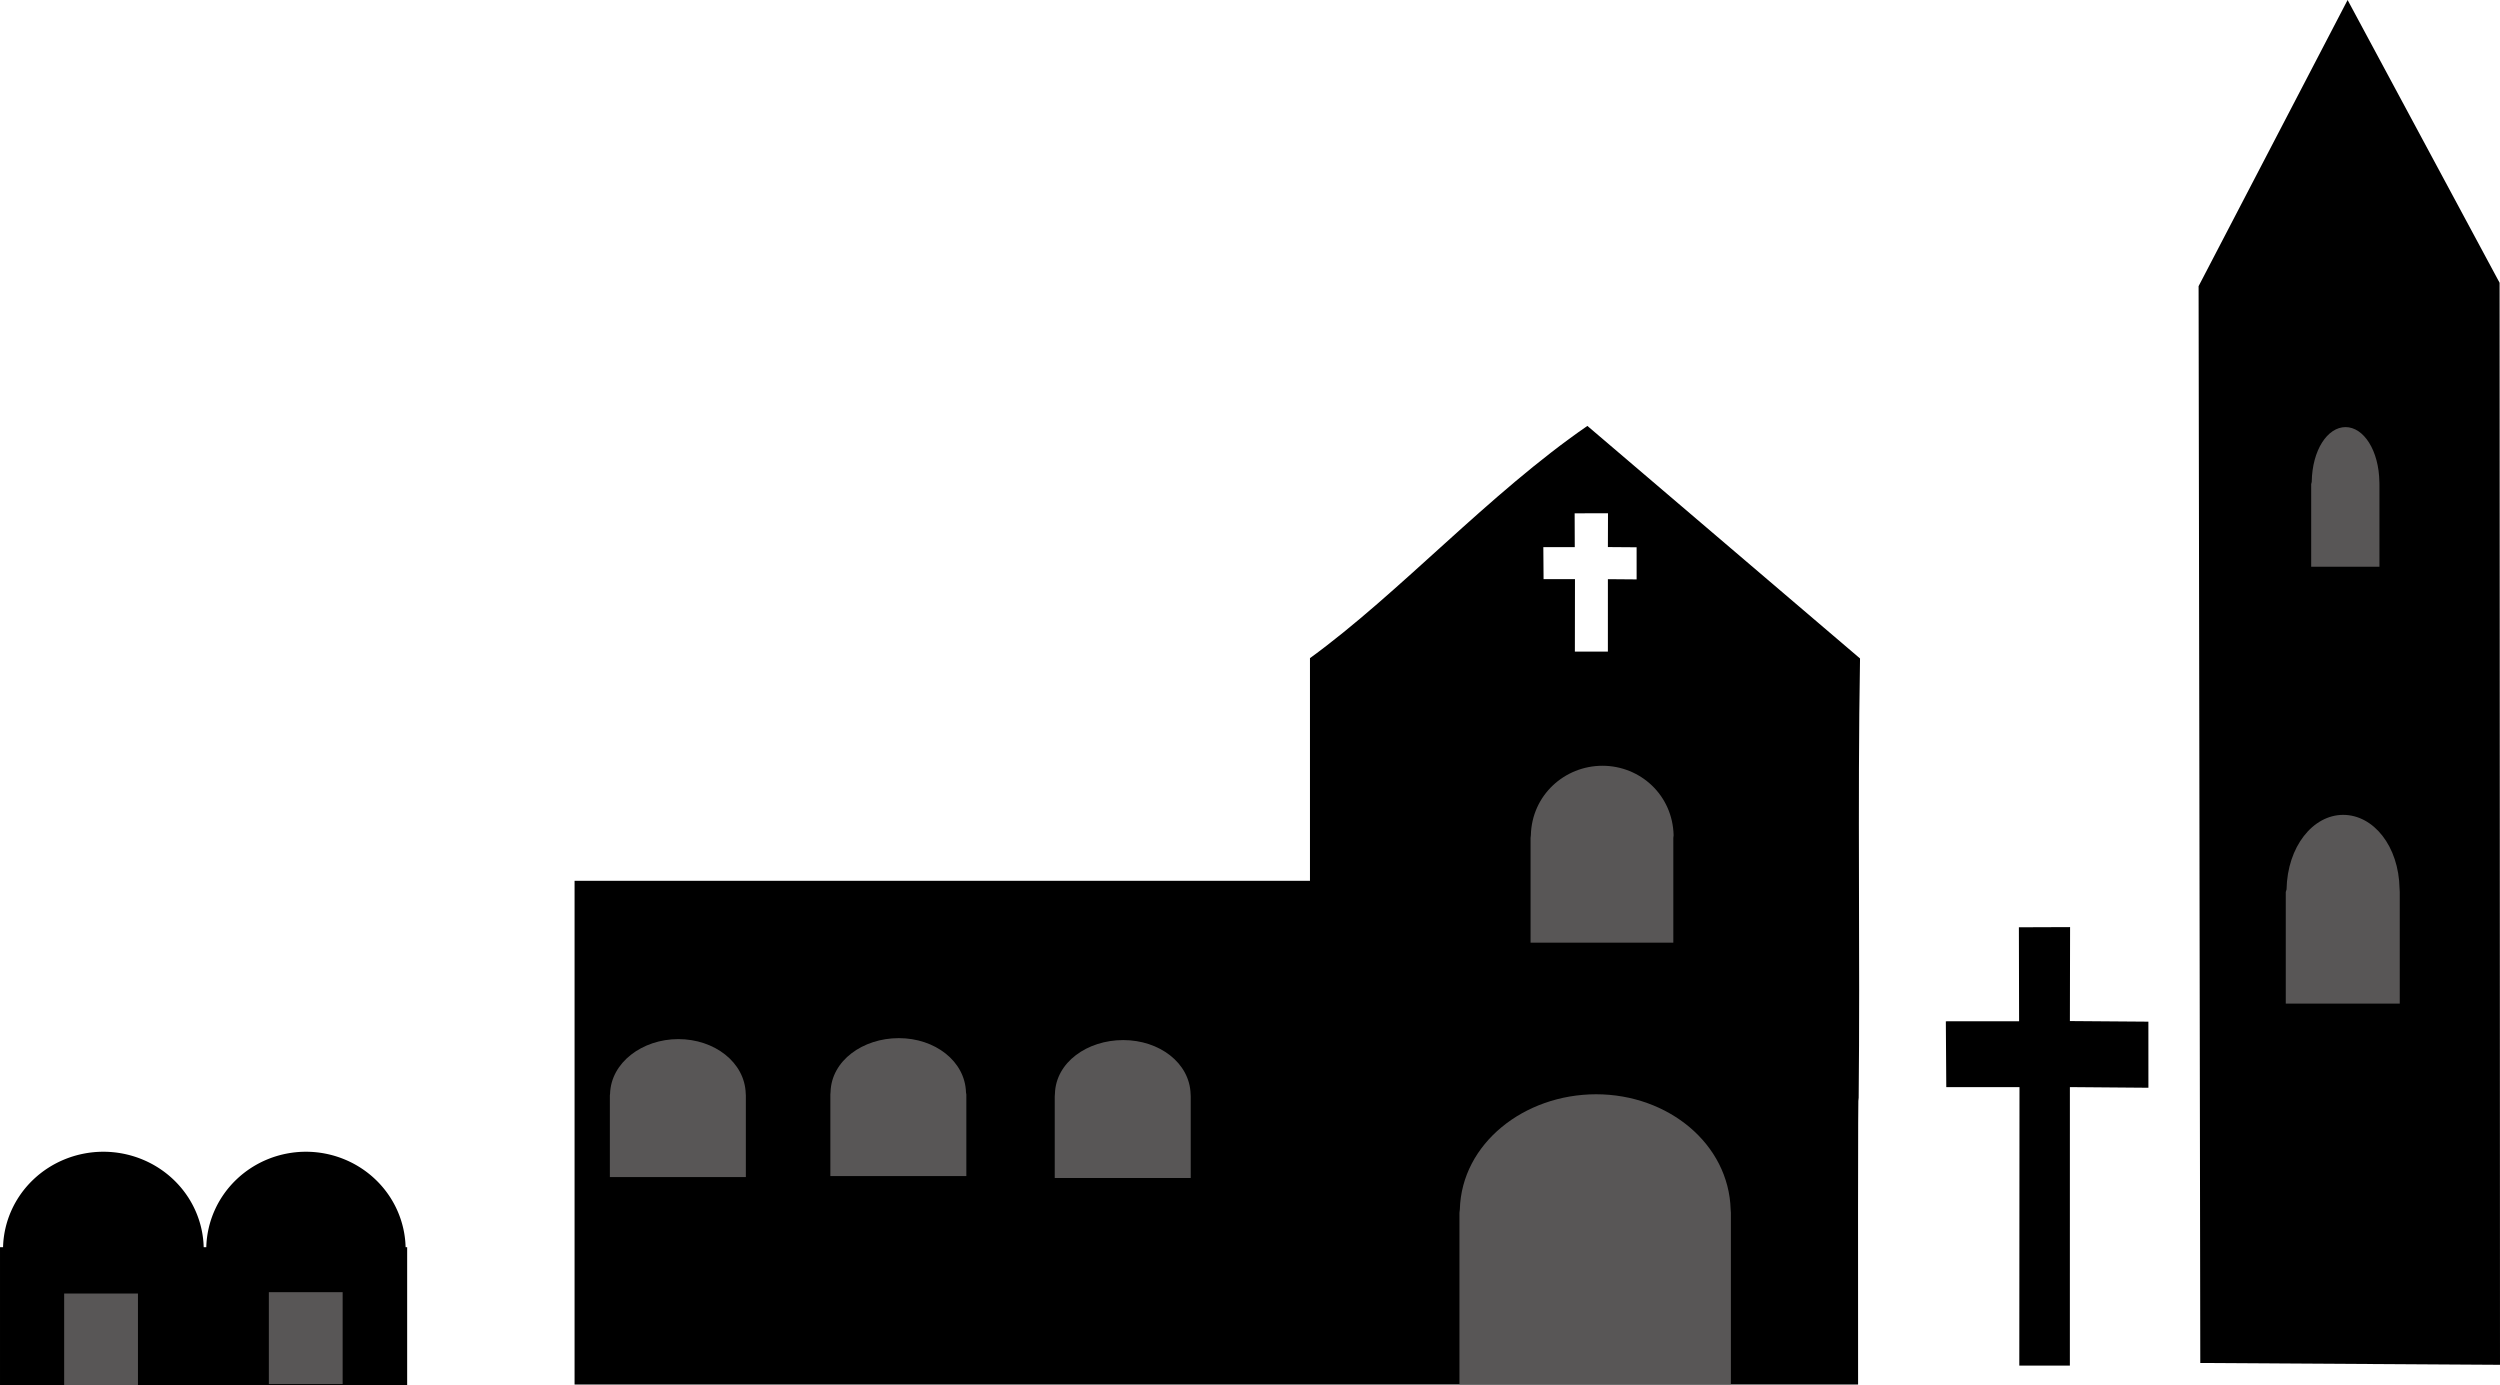
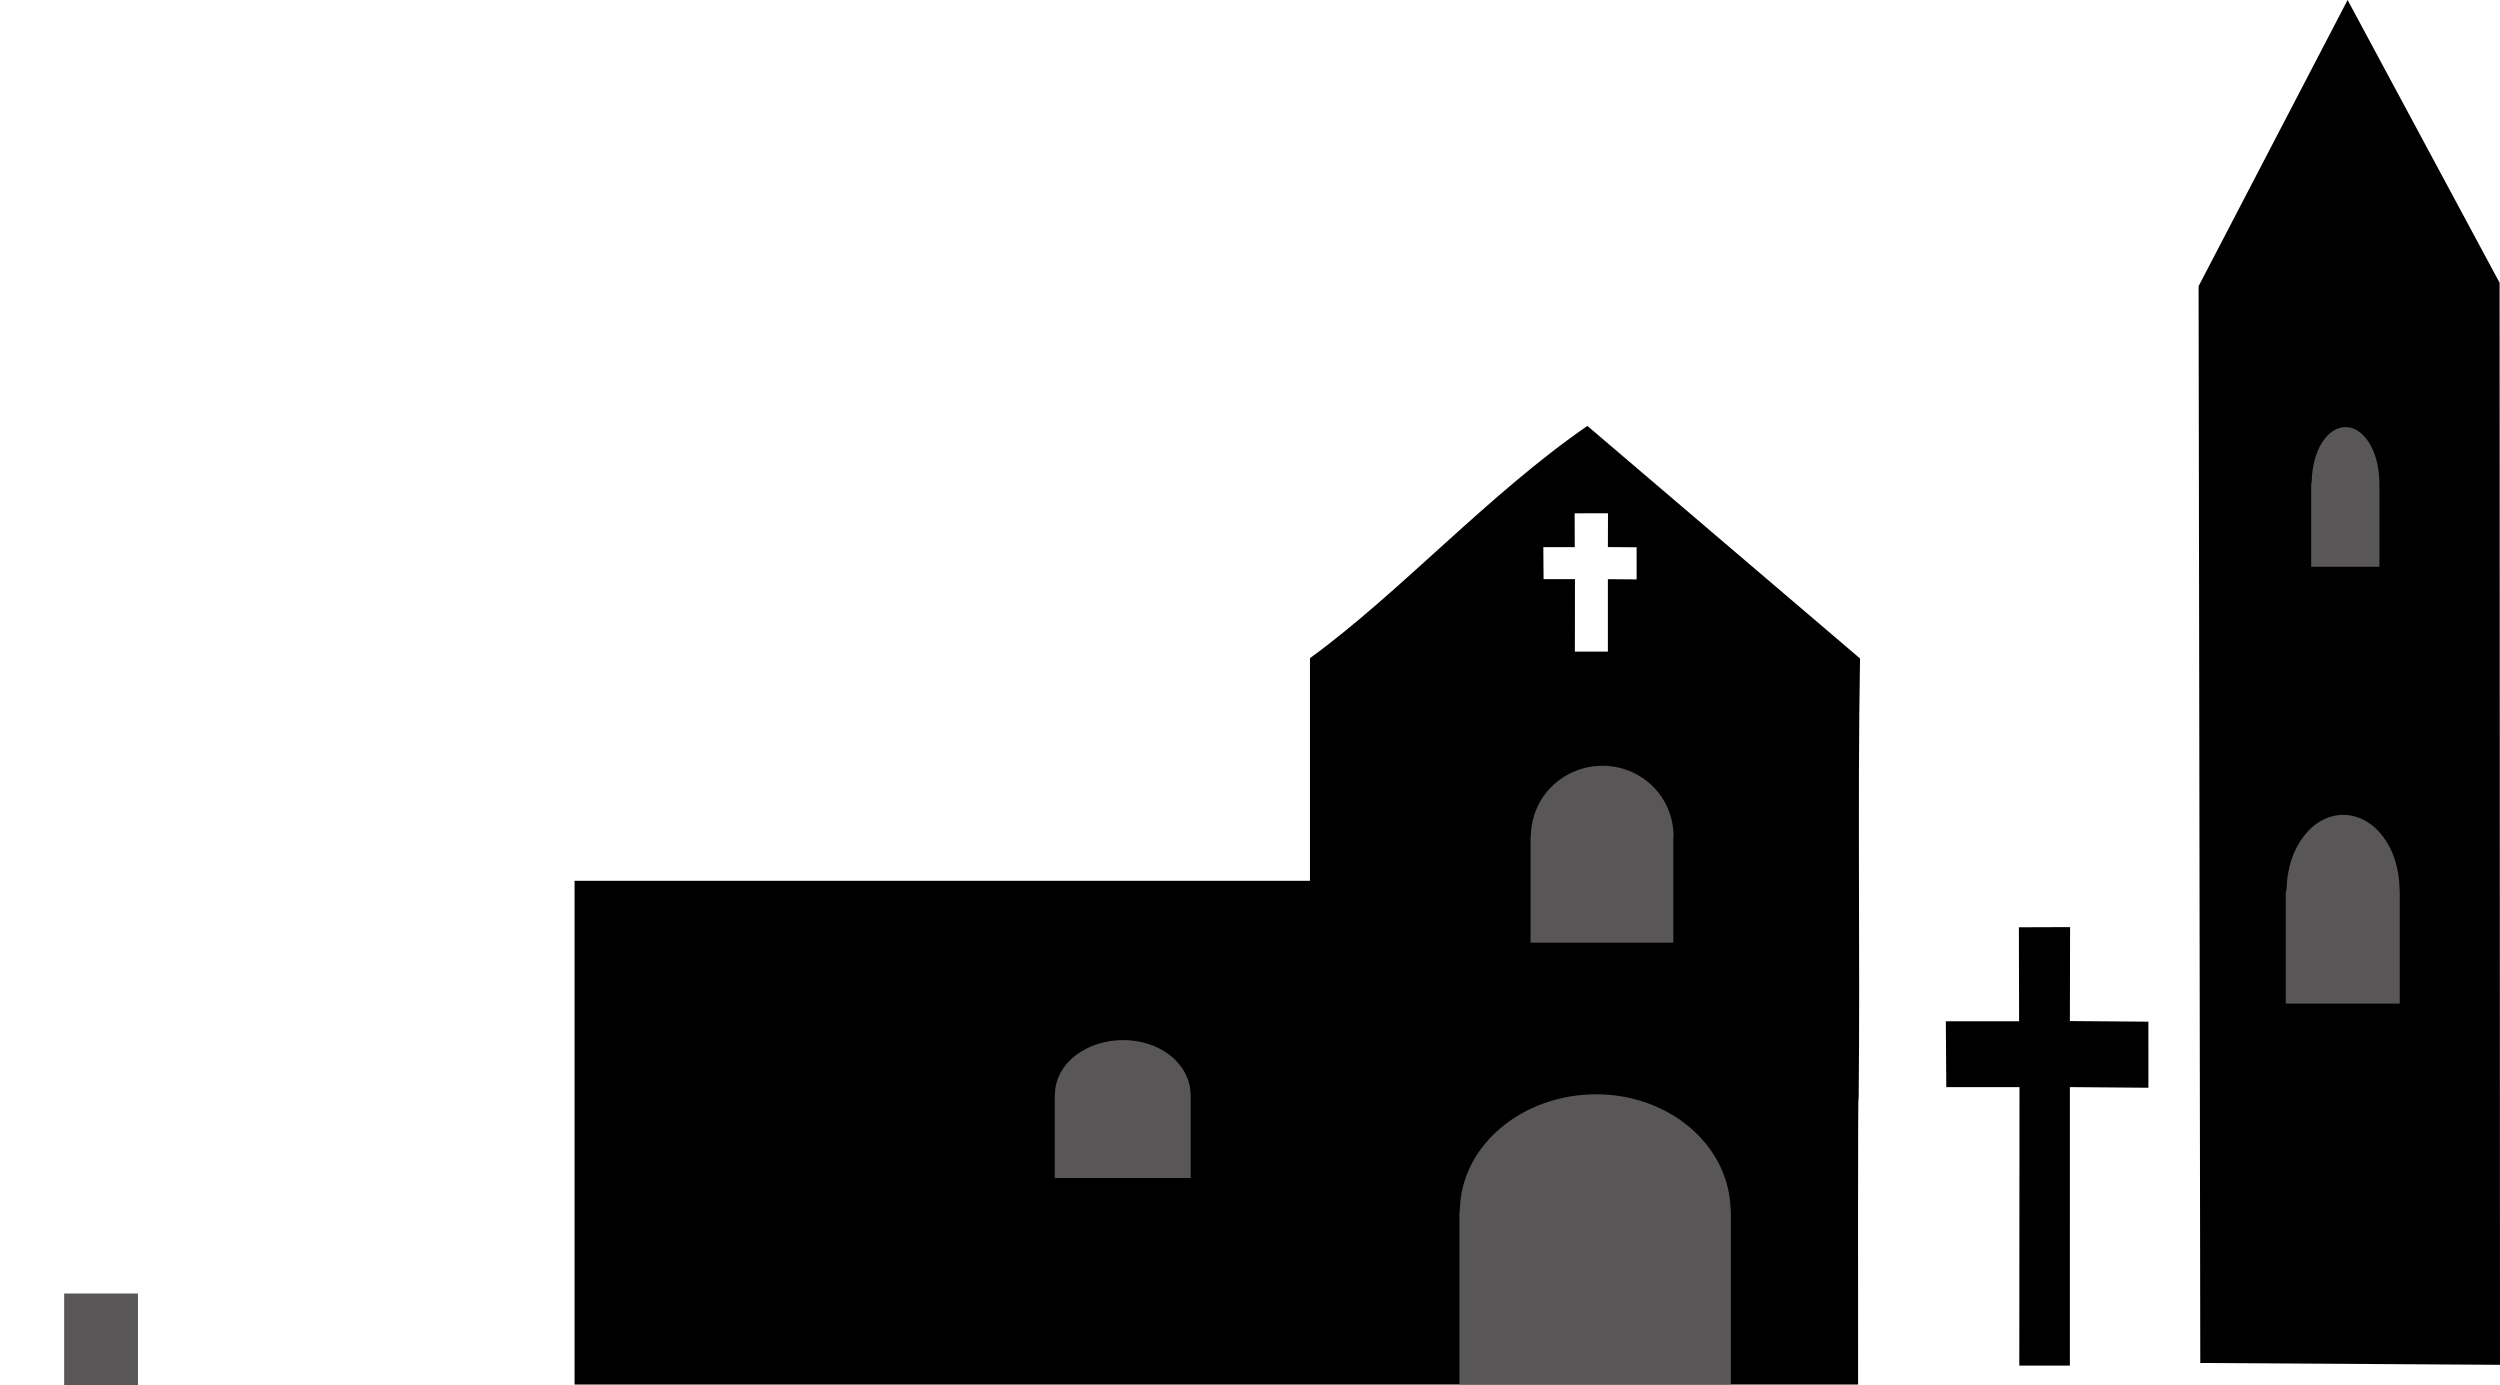
<svg xmlns="http://www.w3.org/2000/svg" xmlns:ns1="http://www.inkscape.org/namespaces/inkscape" xmlns:ns2="http://sodipodi.sourceforge.net/DTD/sodipodi-0.dtd" width="507.903mm" height="281.463mm" viewBox="0 0 1799.656 997.311" id="svg9211" version="1.1" ns1:version="0.91 r13725" ns2:docname="IrelandMonasticsettlementsilhouette-fixremix.svg">
  <defs id="defs9213" />
  <ns2:namedview id="base" pagecolor="#ffffff" bordercolor="#666666" borderopacity="1.0" ns1:pageopacity="0.0" ns1:pageshadow="2" ns1:zoom="0.17430741" ns1:cx="1485.7878" ns1:cy="-200.03004" ns1:document-units="px" ns1:current-layer="layer1" showgrid="false" showguides="true" ns1:guide-bbox="true" fit-margin-top="0" fit-margin-left="0" fit-margin-right="0" fit-margin-bottom="0" ns1:window-width="1916" ns1:window-height="1035" ns1:window-x="4" ns1:window-y="1" ns1:window-maximized="1" />
  <g ns1:label="Layer 1" ns1:groupmode="layer" id="layer1" transform="translate(2788.564,741.378)">
    <g id="g9814">
      <path ns1:connector-curvature="0" id="rect9770" d="m -1645.857,-434.782 c -70.861,48.806 -135.281,120.336 -199.709,167.182 l 0,160.273 -529.385,0 0,362.635 923.959,0 c 0.018,-37.731 -0.244,-229.98 0.4,-204.09 1.123,-106.186 -0.829,-212.416 0.996,-318.594 l -196.262,-167.406 z m 14.83,62.875 -0.072,24.34 20.672,0.156 0.01,23.119 -20.682,-0.17 -0.01,52.145 -23.76,0 0.072,-52.145 -22.605,0 -0.172,-23.045 22.625,-0.014 -0.082,-24.34 24.004,-0.047 z" style="opacity:1;fill:#000000;fill-opacity:1;fill-rule:evenodd;stroke:none;stroke-width:10;stroke-linecap:round;stroke-linejoin:round;stroke-miterlimit:4;stroke-dasharray:none;stroke-opacity:1" />
-       <path ns2:nodetypes="cccccccc" ns1:connector-curvature="0" id="rect9779" d="m -2300.252,6.637 c -25.966,0.021 -48.502,16.856 -49.156,39.403 l -0.141,1.153 0,58.734 97.894,0 0,-58.734 -0.083,-1.318 c -0.654,-22.553 -22.542,-39.226 -48.514,-39.238 z" style="opacity:1;fill:#585656;fill-opacity:1;fill-rule:evenodd;stroke:none;stroke-width:10;stroke-linecap:round;stroke-linejoin:round;stroke-miterlimit:4;stroke-dasharray:none;stroke-opacity:1" />
-       <path ns2:nodetypes="cccccccc" ns1:connector-curvature="0" style="opacity:1;fill:#585656;fill-opacity:1;fill-rule:evenodd;stroke:none;stroke-width:10;stroke-linecap:round;stroke-linejoin:round;stroke-miterlimit:4;stroke-dasharray:none;stroke-opacity:1" d="m -2141.525,5.938 c -25.966,0.021 -48.502,16.197 -49.156,38.744 l -0.141,1.813 0,58.734 97.894,0 0,-58.734 -0.248,-1.483 c -0.654,-22.553 -22.377,-39.061 -48.35,-39.074 z" id="path9784" />
      <path ns2:nodetypes="cccccccc" id="path9786" d="m -1980.001,7.337 c -25.966,0.021 -48.502,16.032 -49.156,38.579 l -0.141,1.977 0,58.734 97.895,0 0,-58.734 -0.083,-1.648 c -0.654,-22.553 -22.542,-38.896 -48.515,-38.909 z" style="opacity:1;fill:#585656;fill-opacity:1;fill-rule:evenodd;stroke:none;stroke-width:10;stroke-linecap:round;stroke-linejoin:round;stroke-miterlimit:4;stroke-dasharray:none;stroke-opacity:1" ns1:connector-curvature="0" />
      <path ns2:nodetypes="cccccccc" ns1:connector-curvature="0" style="opacity:1;fill:#585656;fill-opacity:1;fill-rule:evenodd;stroke:none;stroke-width:10;stroke-linecap:round;stroke-linejoin:round;stroke-miterlimit:4;stroke-dasharray:none;stroke-opacity:1" d="m -1639.564,46.343 c -51.831,0.044 -96.806,35.436 -98.112,82.843 l -0.291,2.431 0,123.493 195.411,0 0,-123.493 -0.163,-2.152 c -1.306,-47.419 -44.999,-83.094 -96.844,-83.121 z" id="path9788" />
      <path ns2:nodetypes="cccccccc" id="path9790" d="m -1635.02,-190.134 c -27.259,0.027 -50.852,21.117 -51.539,50.031 l -0.213,1.977 0,75.319 102.77,0 0,-75.319 0.209,-1.977 c -0.687,-28.921 -23.961,-50.015 -51.228,-50.031 z" style="opacity:1;fill:#585656;fill-opacity:1;fill-rule:evenodd;stroke:none;stroke-width:10;stroke-linecap:round;stroke-linejoin:round;stroke-miterlimit:4;stroke-dasharray:none;stroke-opacity:1" ns1:connector-curvature="0" />
      <path ns2:nodetypes="cccccc" ns1:connector-curvature="0" id="path9792" d="m -1098.614,-741.378 -107.268,206.003 1.219,775.159 215.755,1.315 -0.289,-778.912 z" style="opacity:1;fill:#000000;fill-opacity:1;fill-rule:evenodd;stroke:none;stroke-width:1px;stroke-linecap:butt;stroke-linejoin:miter;stroke-opacity:1" />
      <path ns2:nodetypes="cccccccc" id="path9794" d="m -1101.801,-154.784 c -21.763,0.029 -40.205,22.83 -40.753,53.681 l -0.564,1.813 0,80.366 82.048,0 0,-80.366 -0.128,-2.307 c -0.548,-30.859 -18.835,-53.169 -40.603,-53.187 z" style="opacity:1;fill:#585656;fill-opacity:1;fill-rule:evenodd;stroke:none;stroke-width:10;stroke-linecap:round;stroke-linejoin:round;stroke-miterlimit:4;stroke-dasharray:none;stroke-opacity:1" ns1:connector-curvature="0" />
      <path ns2:nodetypes="cccccccc" ns1:connector-curvature="0" style="opacity:1;fill:#585656;fill-opacity:1;fill-rule:evenodd;stroke:none;stroke-width:10;stroke-linecap:round;stroke-linejoin:round;stroke-miterlimit:4;stroke-dasharray:none;stroke-opacity:1" d="m -1100.09,-433.925 c -13.033,0.021 -24.013,16.583 -24.341,39.407 l -0.403,1.648 0,59.455 49.136,0 0,-59.455 -0.043,-1.483 c -0.328,-22.83 -11.313,-39.559 -24.35,-39.572 z" id="path9796" />
      <path ns2:nodetypes="ccccccccccccc" ns1:connector-curvature="0" id="path9798" d="m -1335.242,-73.859 0.15,67.643 -52.733,0.036 0.318,47.371 52.697,0 -0.132,200.491 36.401,0 0.018,-200.491 56.522,0.468 -0.018,-47.575 -56.504,-0.432 0.132,-67.643 z" style="opacity:1;fill:#000000;fill-rule:evenodd;stroke:none;stroke-width:1px;stroke-linecap:butt;stroke-linejoin:miter;stroke-opacity:1" />
-       <path ns1:connector-curvature="0" id="path9803" d="m -2714.164,87.72 a 72.288,70.469 0 0 0 -72.197,68.695 l -2.203,0 0,99.482 146.314,0 1.43,0 145.35,0 0,-99.482 -1.113,0 a 71.815,70.469 0 0 0 -71.752,-68.695 71.815,70.469 0 0 0 -71.727,68.695 l -0.758,0 -1.119,0 a 72.288,70.469 0 0 0 -72.225,-68.695 z" style="opacity:1;fill:#000000;fill-opacity:1;fill-rule:evenodd;stroke:none;stroke-width:10;stroke-linecap:round;stroke-linejoin:round;stroke-miterlimit:4;stroke-dasharray:none;stroke-opacity:1" />
      <rect y="189.778" x="-2742.377" height="66.155" width="53.117" id="rect9808" style="opacity:1;fill:#585656;fill-opacity:1;fill-rule:evenodd;stroke:none;stroke-width:10;stroke-linecap:round;stroke-linejoin:round;stroke-miterlimit:4;stroke-dasharray:none;stroke-opacity:1" />
-       <rect style="opacity:1;fill:#585656;fill-opacity:1;fill-rule:evenodd;stroke:none;stroke-width:10;stroke-linecap:round;stroke-linejoin:round;stroke-miterlimit:4;stroke-dasharray:none;stroke-opacity:1" id="rect9810" width="53.117" height="66.155" x="-2595.028" y="188.812" />
    </g>
  </g>
</svg>